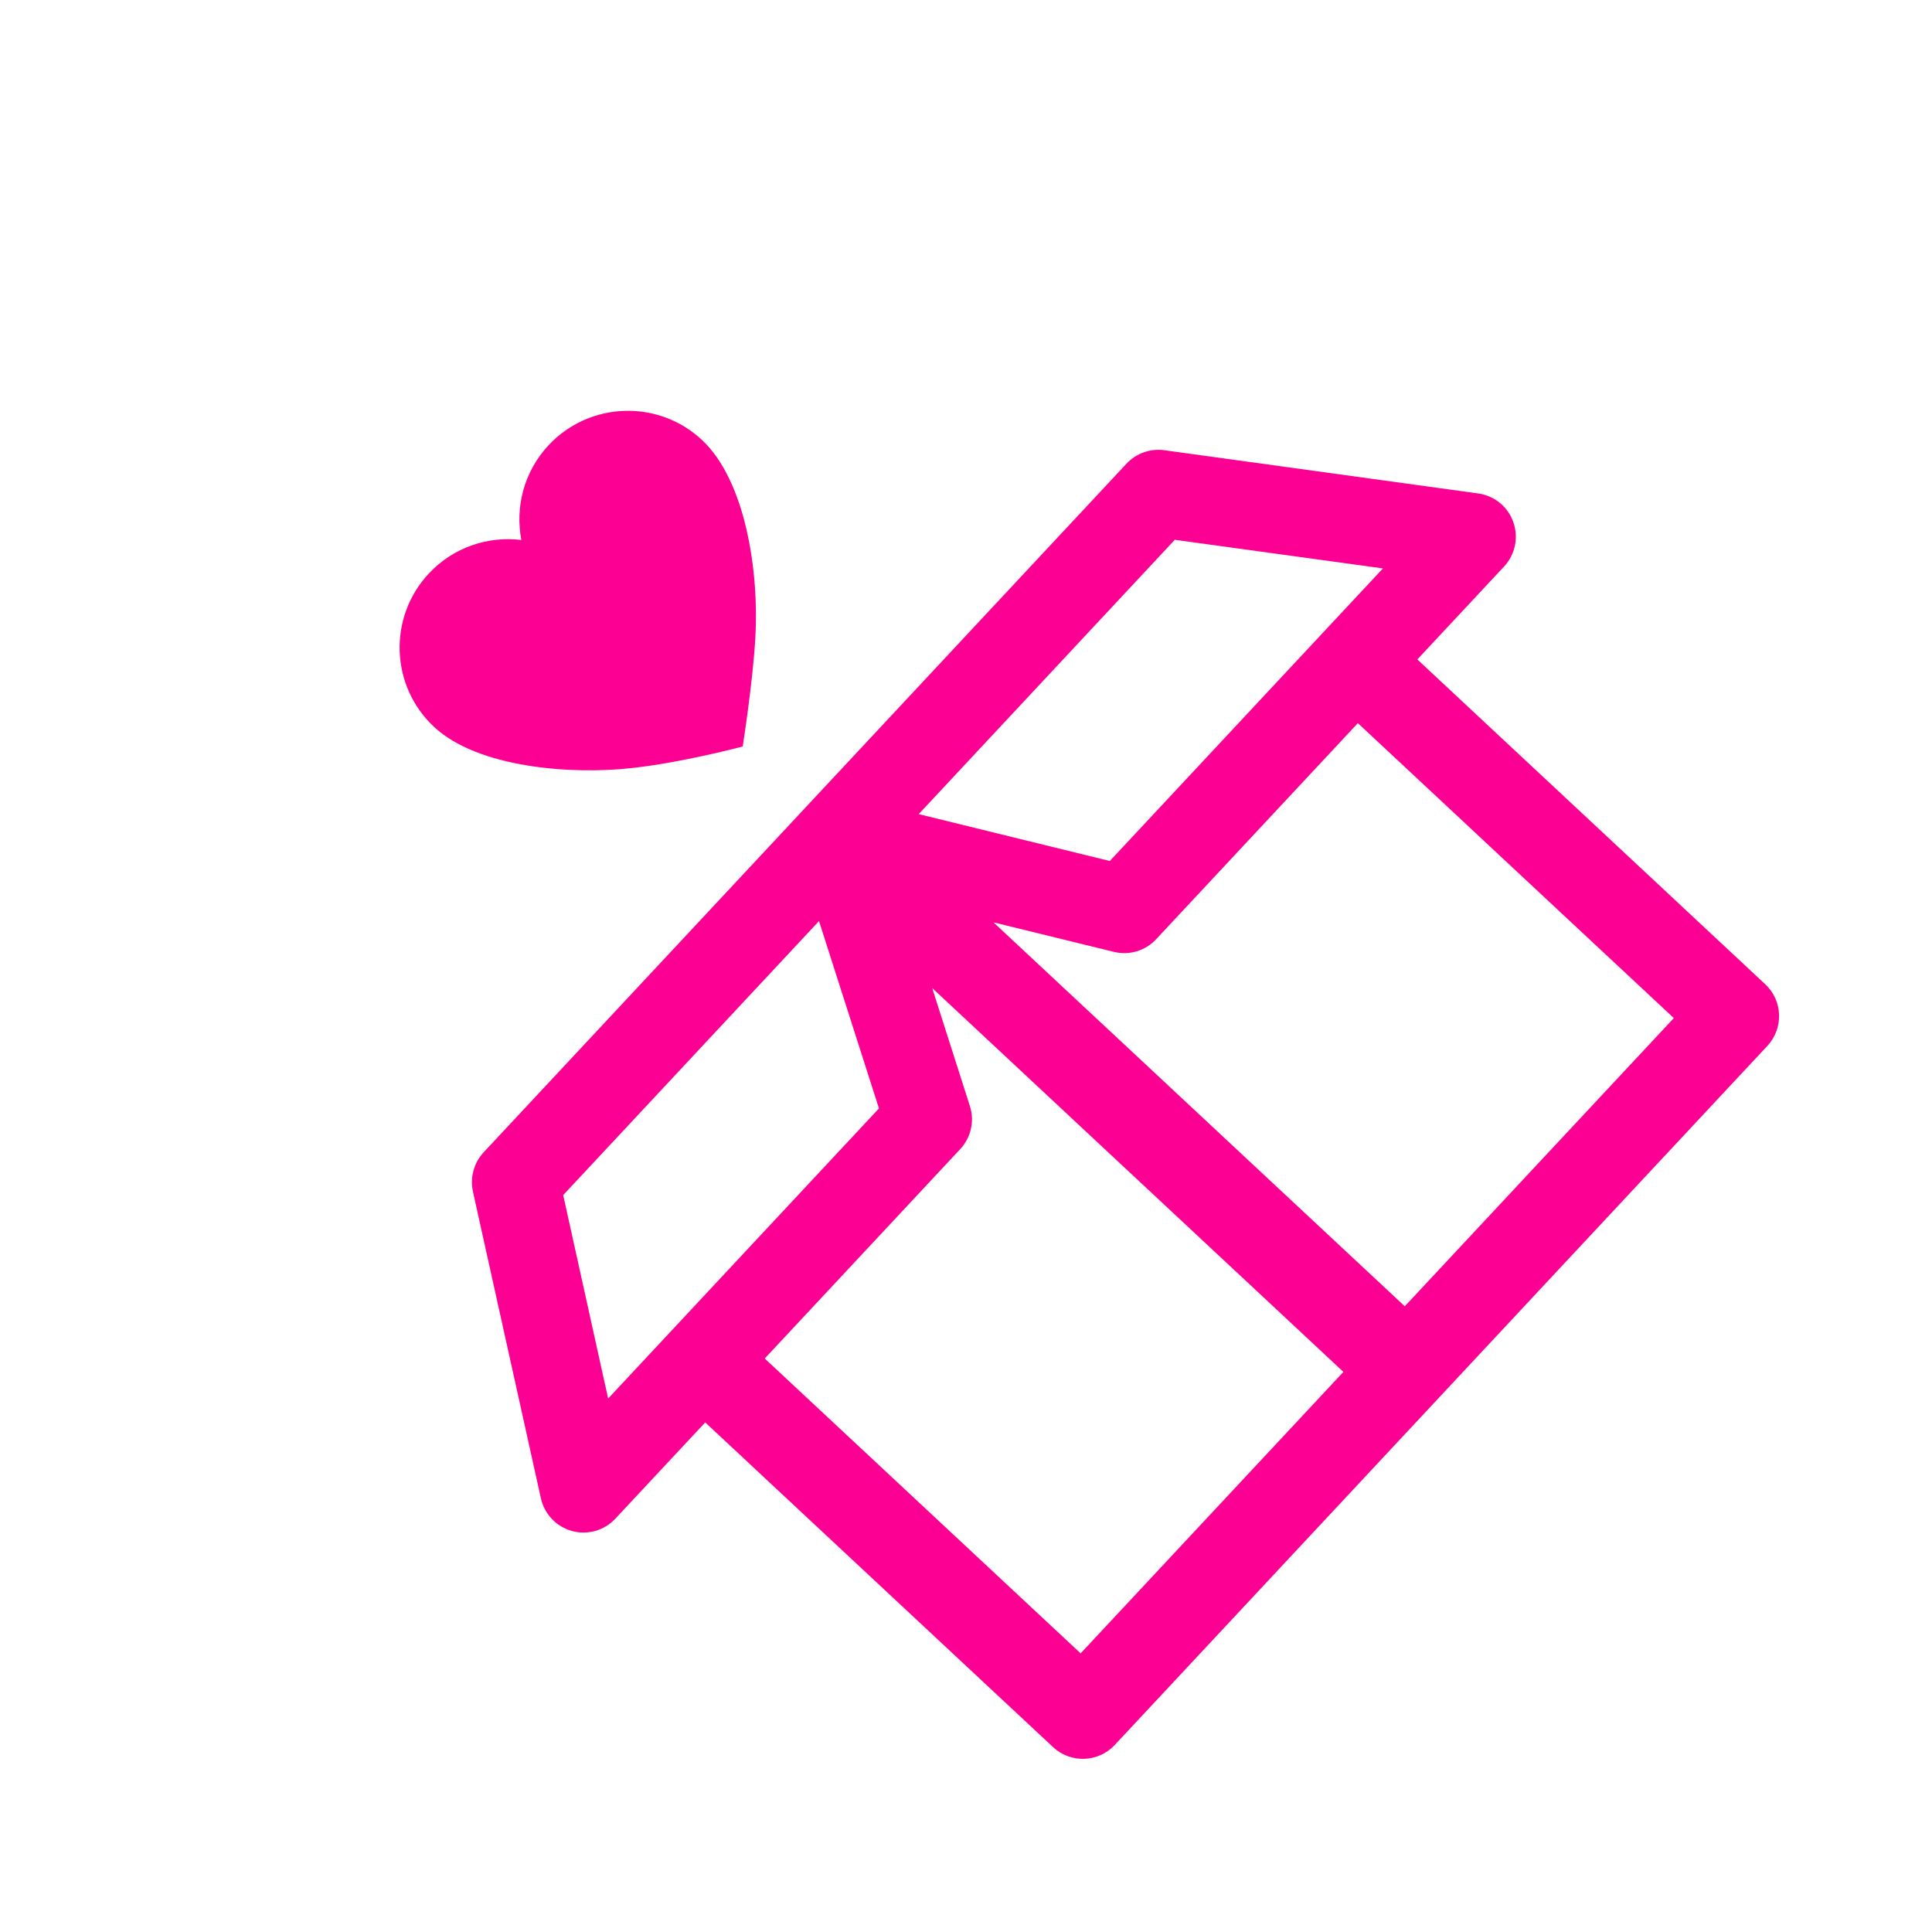
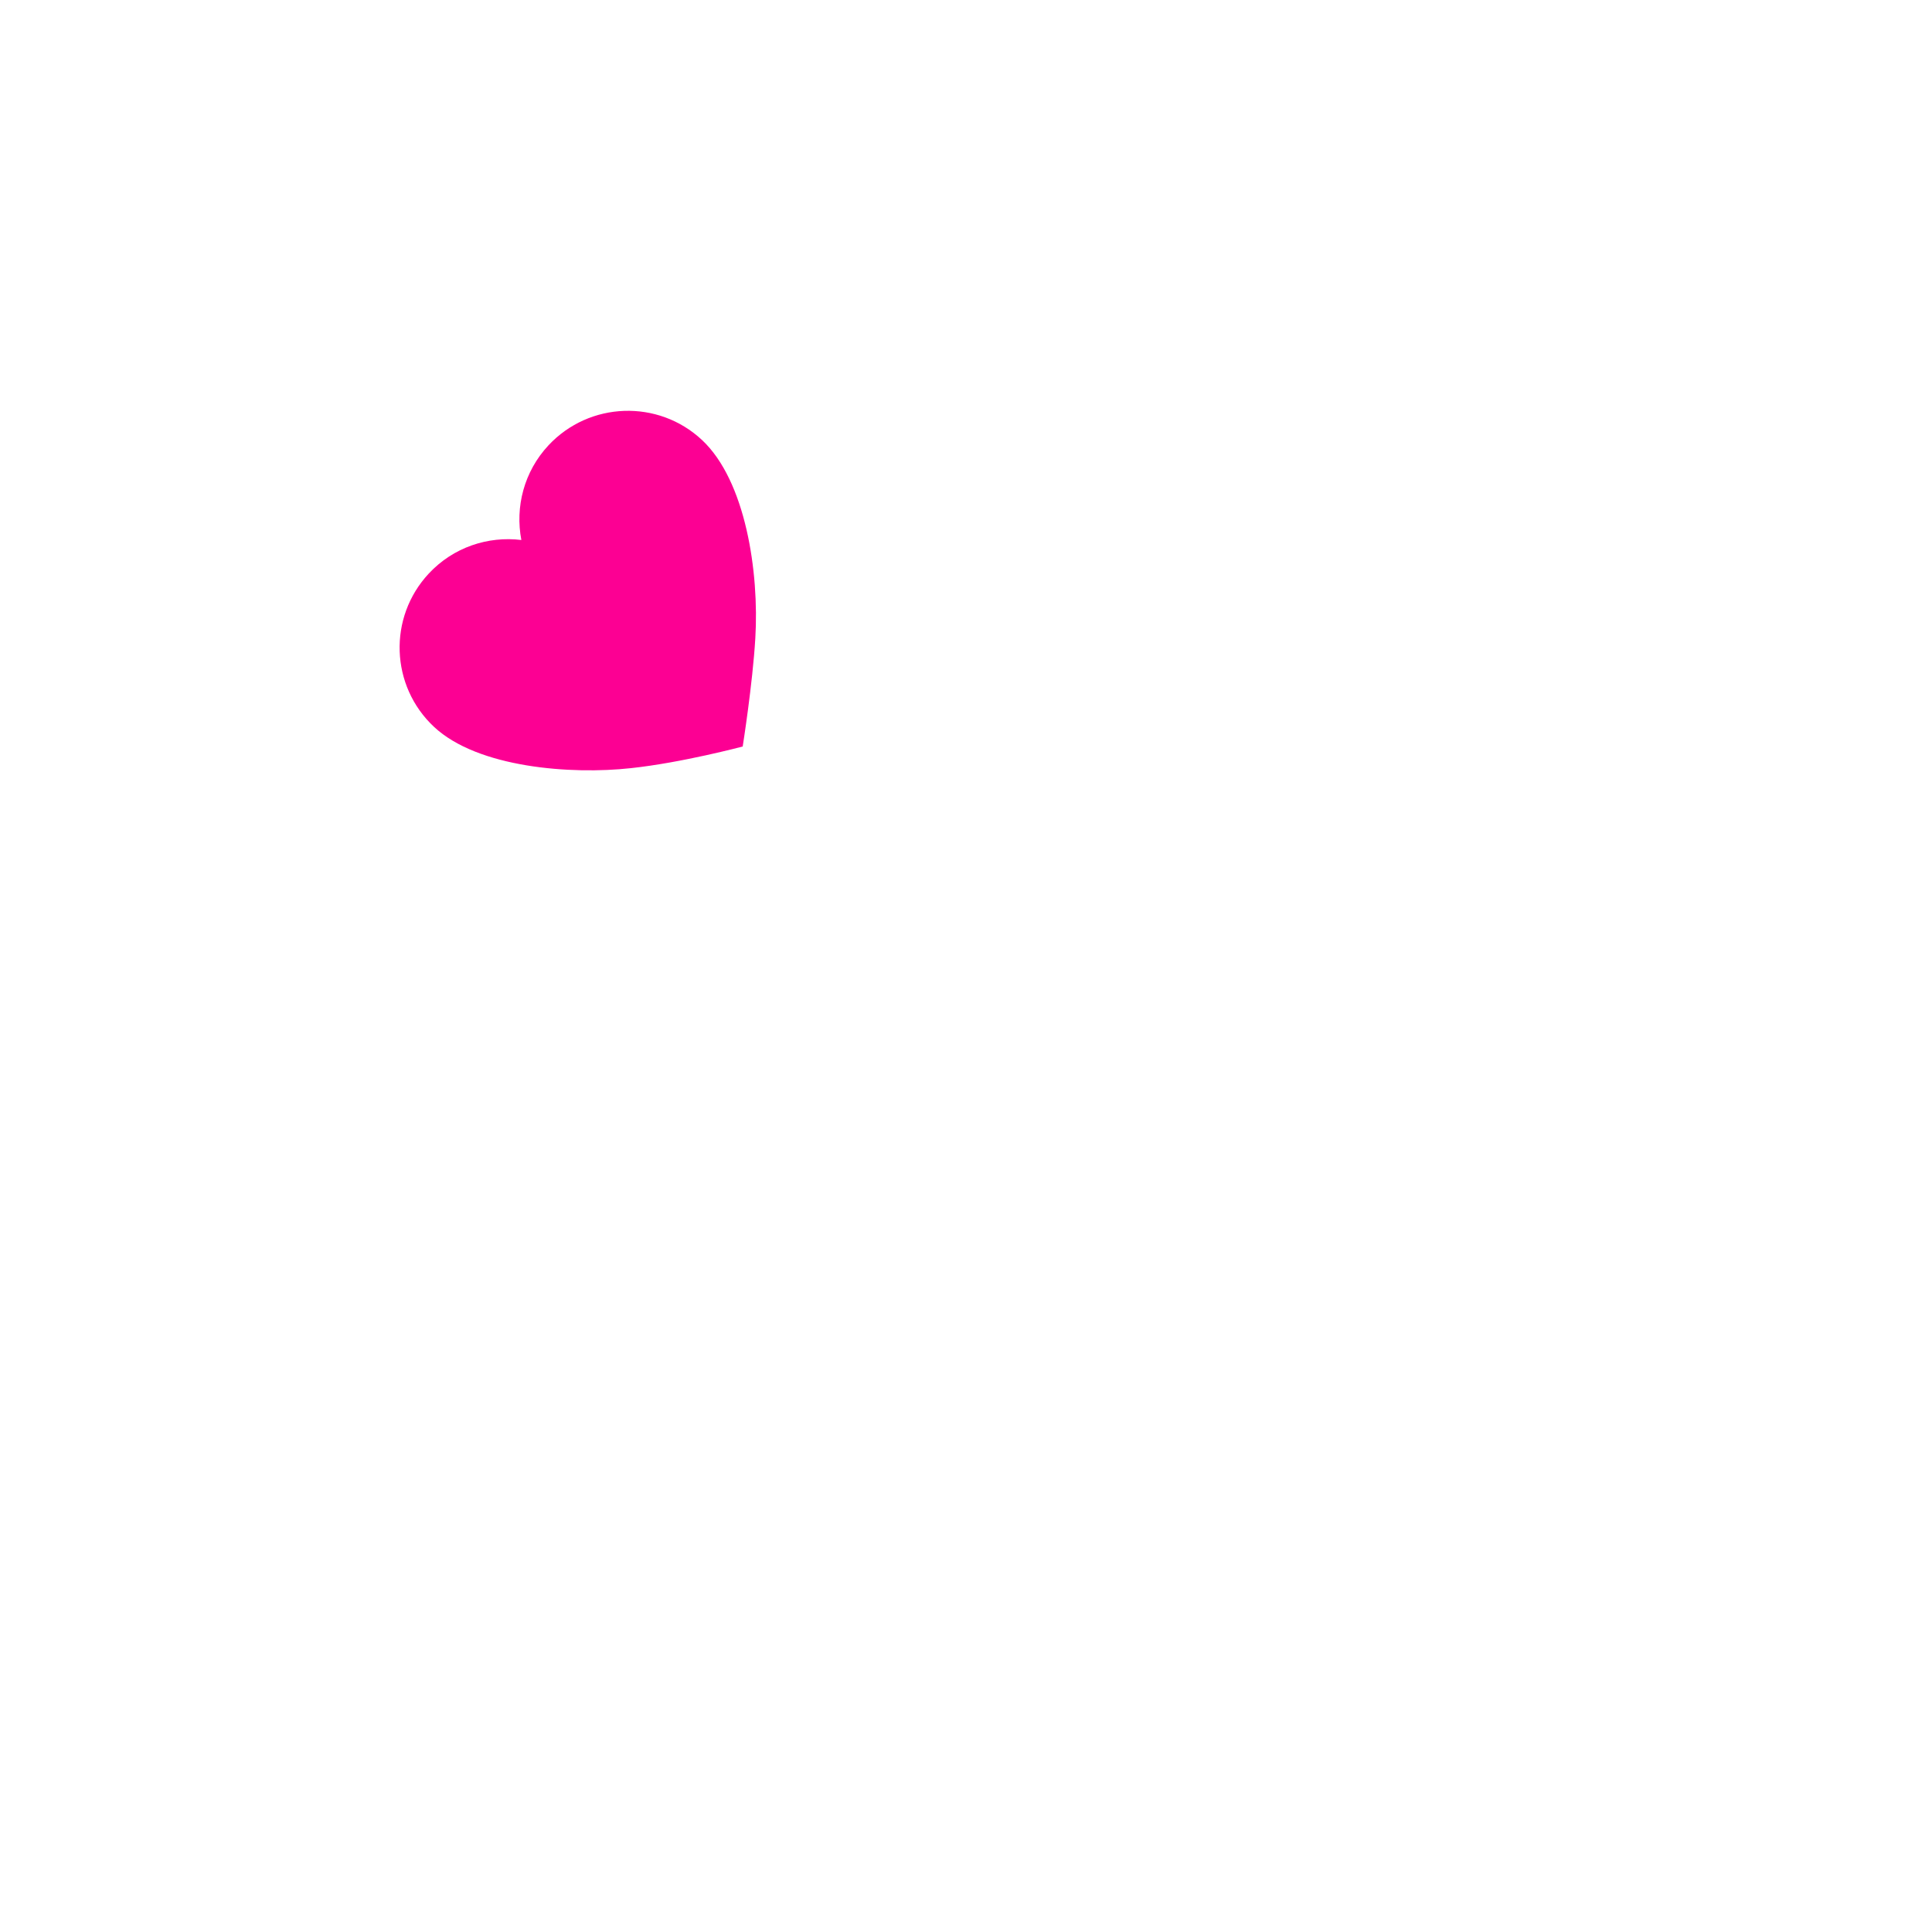
<svg xmlns="http://www.w3.org/2000/svg" width="81" height="80" viewBox="0 0 81 80" fill="none">
-   <path d="M61.975 20.689L48.815 18.876C48.226 18.796 47.634 19.006 47.228 19.441L33.793 33.833L33.716 33.916L20.277 48.312C19.869 48.749 19.7 49.366 19.827 49.955L22.677 62.817C22.824 63.482 23.325 64.008 23.981 64.19C24.633 64.369 25.335 64.17 25.798 63.673L29.567 59.637L44.149 73.249C44.887 73.938 46.045 73.901 46.734 73.163L60.244 58.691L60.321 58.608L74.096 43.852C74.785 43.113 74.749 41.955 74.007 41.264L59.422 27.648L63.059 23.752C63.525 23.253 63.675 22.533 63.445 21.889C63.221 21.244 62.654 20.784 61.975 20.689ZM23.612 50.106L34.337 38.617L36.851 46.472L25.497 58.635L23.612 50.106ZM32.062 56.957L40.257 48.179C40.709 47.695 40.866 47.004 40.663 46.374L39.082 41.424L56.323 57.519L45.306 69.32L32.062 56.957ZM70.176 42.685L58.896 54.768L41.652 38.671L46.699 39.908C47.342 40.067 48.02 39.863 48.471 39.379L56.929 30.319L70.176 42.685ZM46.529 36.099L38.517 34.133L49.253 22.632L57.98 23.832L46.529 36.099Z" fill="#FC0093" />
  <path d="M26.45 32.206C28.582 31.979 31.138 31.298 31.138 31.298C31.138 31.298 31.555 28.672 31.667 26.759C31.832 23.99 31.265 20.159 29.43 18.446C27.596 16.733 24.712 16.833 22.996 18.67C21.964 19.776 21.594 21.259 21.858 22.64C20.465 22.469 19.01 22.94 17.978 24.046C16.263 25.884 16.362 28.762 18.199 30.477C20.037 32.193 23.951 32.482 26.45 32.206Z" fill="#FC0093" />
</svg>